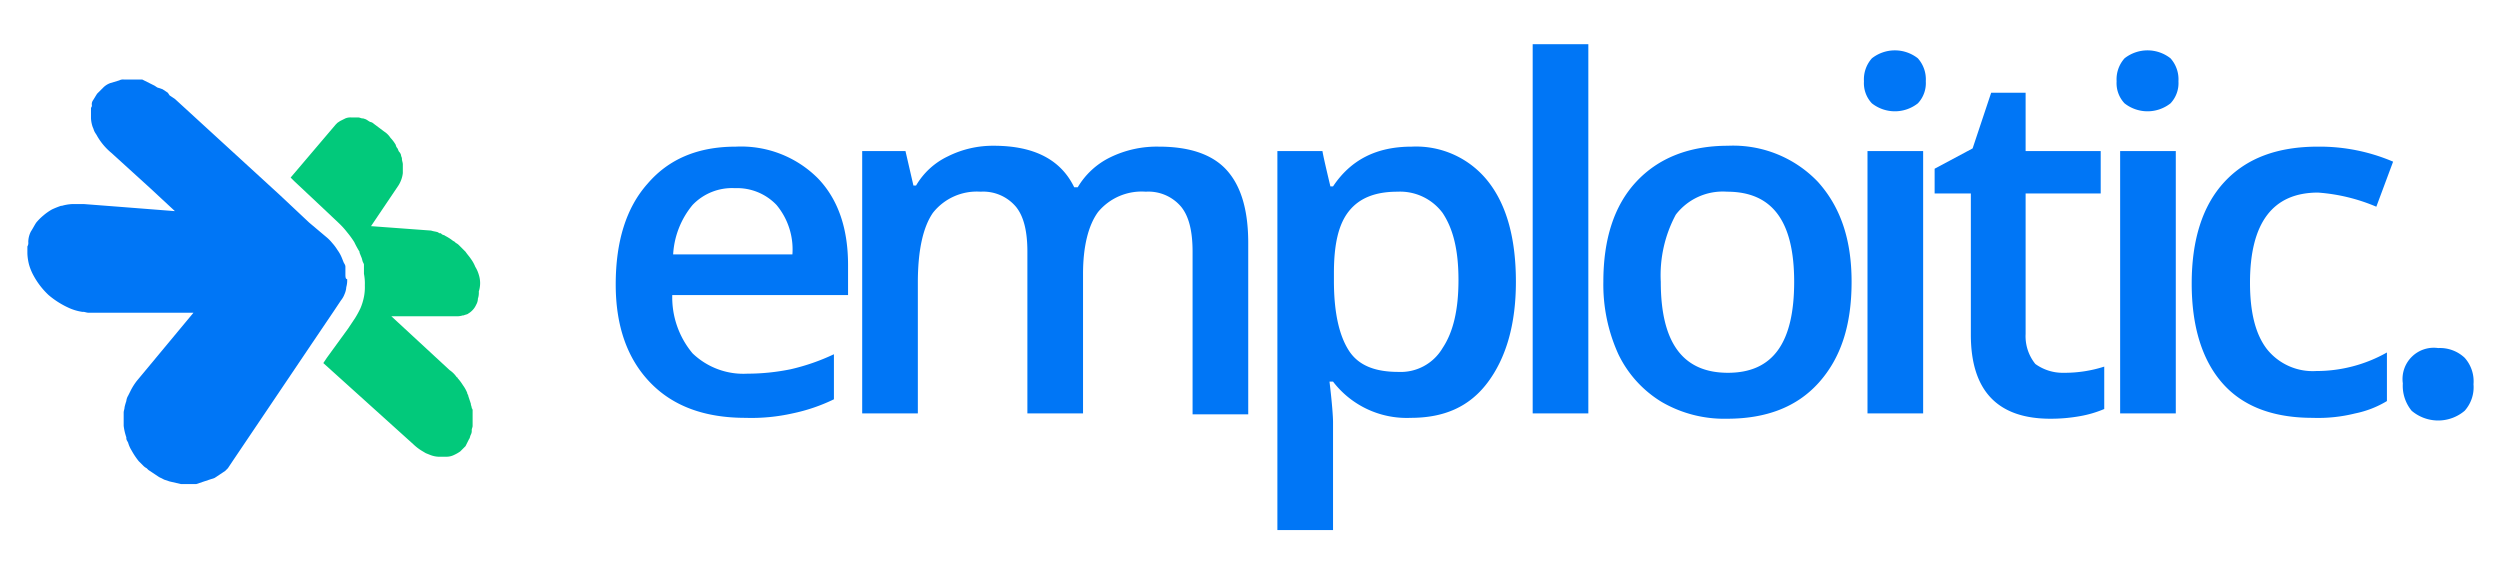
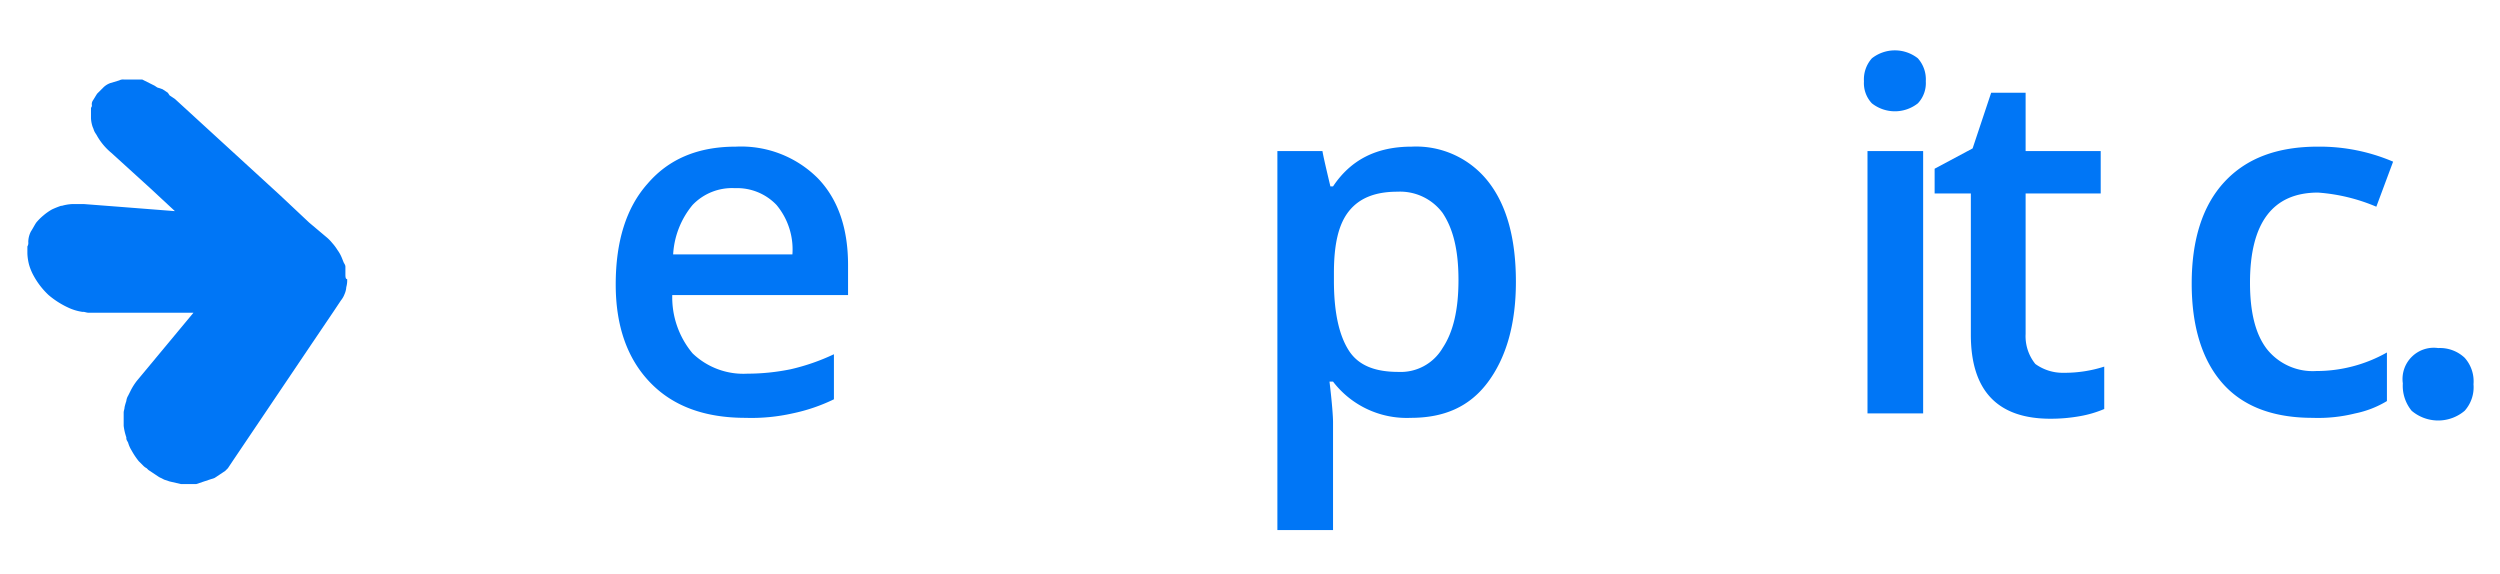
<svg xmlns="http://www.w3.org/2000/svg" id="Calque_1" data-name="Calque 1" viewBox="0 0 283 65">
  <defs>
    <style>.cls-1{fill:#0076f6;}.cls-2{fill:#02c97b;}</style>
  </defs>
  <path class="cls-1" d="M84.4,47.3c-4.6,0-8.2-1.3-10.8-4s-3.9-6.4-3.9-11.1q0-7.35,3.6-11.4c2.4-2.8,5.7-4.2,10-4.2a12.28,12.28,0,0,1,9.3,3.6C94.9,22.6,96,25.9,96,30v3.4H76.1A9.88,9.88,0,0,0,78.4,40a8.3,8.3,0,0,0,6.2,2.3,24.61,24.61,0,0,0,4.9-.5,23.94,23.94,0,0,0,4.9-1.7v5.1a20.07,20.07,0,0,1-4.7,1.6A21.21,21.21,0,0,1,84.4,47.3Zm-1.2-26a6.18,6.18,0,0,0-4.8,1.9,9.61,9.61,0,0,0-2.2,5.6H89.7a7.85,7.85,0,0,0-1.8-5.6A6.16,6.16,0,0,0,83.2,21.3Z" />
-   <path class="cls-1" d="M122.6,46.8h-6.3V28.5c0-2.3-.4-4-1.3-5.1a4.85,4.85,0,0,0-4-1.7,6.32,6.32,0,0,0-5.4,2.4c-1.1,1.6-1.7,4.2-1.7,7.9V46.8H97.6V17.1h4.9l.9,3.9h.3a8.27,8.27,0,0,1,3.6-3.3,11.36,11.36,0,0,1,5.2-1.2c4.6,0,7.6,1.6,9.1,4.7h.4a8.69,8.69,0,0,1,3.7-3.4,12,12,0,0,1,5.5-1.2c3.5,0,6.1.9,7.7,2.7s2.4,4.5,2.4,8.2V46.9H135V28.5c0-2.3-.4-4-1.3-5.1a4.85,4.85,0,0,0-4-1.7,6.4,6.4,0,0,0-5.4,2.3c-1.1,1.5-1.7,3.9-1.7,7V46.8Z" />
  <path class="cls-1" d="M159.7,47.3a10.51,10.51,0,0,1-8.8-4.1h-.4c.3,2.5.4,4,.4,4.6V60h-6.3V17.1h5.1c.1.6.4,1.9.9,4h.3c2-3,4.9-4.5,8.9-4.5a10.37,10.37,0,0,1,8.7,4c2.1,2.7,3.1,6.5,3.1,11.3s-1.1,8.6-3.2,11.4S163.4,47.3,159.7,47.3Zm-1.5-25.6c-2.5,0-4.3.7-5.5,2.2s-1.7,3.8-1.7,7v.9c0,3.6.6,6.2,1.7,7.9s3,2.4,5.6,2.4a5.5,5.5,0,0,0,5-2.7c1.2-1.8,1.8-4.3,1.8-7.7s-.6-5.8-1.8-7.6A6,6,0,0,0,158.2,21.7Z" />
-   <path class="cls-1" d="M179.8,46.8h-6.3V5h6.3Z" />
-   <path class="cls-1" d="M209.6,31.9c0,4.9-1.2,8.6-3.7,11.4s-6,4.1-10.4,4.1a14.07,14.07,0,0,1-7.4-1.9,12.81,12.81,0,0,1-4.9-5.4,19,19,0,0,1-1.7-8.2c0-4.8,1.2-8.6,3.7-11.3s6-4.1,10.4-4.1a13.25,13.25,0,0,1,10.2,4.1C208.4,23.5,209.6,27.2,209.6,31.9Zm-21.6,0c0,6.9,2.5,10.3,7.6,10.3s7.5-3.4,7.5-10.3-2.5-10.2-7.6-10.2a6.71,6.71,0,0,0-5.8,2.6A14.5,14.5,0,0,0,188,31.9Z" />
  <path class="cls-1" d="M211,9.2a3.57,3.57,0,0,1,.9-2.6,4.21,4.21,0,0,1,5.2,0,3.57,3.57,0,0,1,.9,2.6,3.33,3.33,0,0,1-.9,2.5,4.21,4.21,0,0,1-5.2,0A3.33,3.33,0,0,1,211,9.2Zm6.7,37.6h-6.3V17.1h6.3Z" />
  <path class="cls-1" d="M233.6,42.2a14.69,14.69,0,0,0,4.6-.7v4.8a12.54,12.54,0,0,1-2.7.8,18.7,18.7,0,0,1-3.4.3c-6,0-9-3.2-9-9.5v-16H219V19.1l4.3-2.3,2.1-6.3h3.9v6.6h8.5v4.8h-8.5V37.8a5,5,0,0,0,1.1,3.4A5.28,5.28,0,0,0,233.6,42.2Z" />
-   <path class="cls-1" d="M239.6,9.2a3.57,3.57,0,0,1,.9-2.6,4.21,4.21,0,0,1,5.2,0,3.57,3.57,0,0,1,.9,2.6,3.33,3.33,0,0,1-.9,2.5,4.21,4.21,0,0,1-5.2,0A3.33,3.33,0,0,1,239.6,9.2Zm6.7,37.6H240V17.1h6.3Z" />
  <path class="cls-1" d="M261.8,47.3q-6.75,0-10.2-3.9c-2.3-2.6-3.5-6.4-3.5-11.3s1.2-8.8,3.7-11.5,6-4,10.6-4a21.14,21.14,0,0,1,8.5,1.7L269,23.4a20.65,20.65,0,0,0-6.6-1.6c-5.1,0-7.7,3.4-7.7,10.2,0,3.3.6,5.8,1.9,7.5a6.63,6.63,0,0,0,5.6,2.5,16.21,16.21,0,0,0,8-2.1v5.5a11.25,11.25,0,0,1-3.6,1.4A17.26,17.26,0,0,1,261.8,47.3Z" />
-   <path class="cls-1" d="M272,43.4a3.54,3.54,0,0,1,4-4,4.08,4.08,0,0,1,3,1.1,4,4,0,0,1,1,3,4,4,0,0,1-1,3,4.64,4.64,0,0,1-6,0A4.45,4.45,0,0,1,272,43.4Z" />
-   <path class="cls-2" d="M54.2,31.1a3.55,3.55,0,0,0-.4-.9,4.05,4.05,0,0,0-.5-.9c-.2-.3-.4-.5-.6-.8h0l-.3-.3-.4-.4a1.38,1.38,0,0,0-.4-.3l-.1-.1c-.1-.1-.2-.1-.3-.2a5.58,5.58,0,0,0-.8-.5c-.1-.1-.3-.1-.4-.2s-.1-.1-.2-.1-.1,0-.2-.1c-.3-.1-.5-.1-.8-.2L42,25.6,45.1,21a3.36,3.36,0,0,0,.5-1.4v-1c0-.2-.1-.4-.1-.6s-.1-.3-.1-.4-.1-.3-.2-.4h0c-.1-.1-.1-.2-.2-.4a.76.76,0,0,1-.2-.4,4.17,4.17,0,0,0-.6-.8,2.34,2.34,0,0,0-.7-.7l-.4-.3-.4-.3-.4-.3a.76.76,0,0,0-.4-.2c-.2-.1-.3-.2-.5-.3l-.3-.1H41c-.1,0-.3-.1-.4-.1h-.8a1.48,1.48,0,0,0-.7.1l-.6.3-.3.2-.2.2-5.1,6,.4.4,3.3,3.1,1.8,1.7a9,9,0,0,1,.9,1,10.47,10.47,0,0,1,.8,1.1,10.91,10.91,0,0,0,.6,1.1v.1l.2.5c.1.2.1.4.2.6s.1.2.1.3v.1h0v.6h0v.2h0V31a5.7,5.7,0,0,1,.1,1.3,5.7,5.7,0,0,1-.1,1.3,6.47,6.47,0,0,1-.4,1.3,10.91,10.91,0,0,1-.6,1.1l-.8,1.2L37,40.5l-.4.6,10.2,9.2a5.5,5.5,0,0,0,.9.7l.5.3.5.2a2.92,2.92,0,0,0,.9.2h1a1.88,1.88,0,0,0,.8-.2,4.35,4.35,0,0,0,.7-.4l.3-.3.3-.3.2-.4.2-.4c.1-.1.1-.3.2-.5a.9.9,0,0,0,.1-.5h0c0-.2.1-.3.1-.5V46.7h0v-.2a.37.37,0,0,0-.1-.3c0-.2-.1-.3-.1-.5l-.3-.9c0-.1,0-.1-.1-.2h0v-.1a4.05,4.05,0,0,0-.5-.9,5.55,5.55,0,0,0-.6-.8.1.1,0,0,0-.1-.1h0a3,3,0,0,0-.8-.8l-6.6-6.1h7.3a2.2,2.2,0,0,0,.8-.1h.1c.2-.1.4-.1.5-.2a2.18,2.18,0,0,0,.5-.4h0a2.09,2.09,0,0,0,.4-.6,1.45,1.45,0,0,0,.2-.7h0a2,2,0,0,0,.1-.8A3.08,3.08,0,0,0,54.2,31.1Z" />
+   <path class="cls-1" d="M272,43.4a3.54,3.54,0,0,1,4-4,4.08,4.08,0,0,1,3,1.1,4,4,0,0,1,1,3,4,4,0,0,1-1,3,4.64,4.64,0,0,1-6,0A4.45,4.45,0,0,1,272,43.4" />
  <path class="cls-1" d="M39.1,31h0v-.8h0c0-.2-.1-.3-.2-.5h0l-.2-.5a4.05,4.05,0,0,0-.5-.9,5.55,5.55,0,0,0-.6-.8,4.62,4.62,0,0,0-.7-.7L35,25.2l-3.3-3.1L19.8,11.2l-.3-.2-.3-.2-.2-.3-.3-.2-.3-.2-.3-.1-.3-.1-.3-.2-.2-.1-.2-.1-.2-.1-.2-.1-.2-.1-.2-.1L16.1,9H14a.9.9,0,0,0-.5.1l-1,.3a2.18,2.18,0,0,0-.8.5l-.6.6-.1.1h0c-.2.3-.3.5-.5.8a.75.75,0,0,0-.1.5.37.37,0,0,1-.1.3v.2h0v1h0a3.55,3.55,0,0,0,.2,1h0c.1.2.1.3.2.5s.2.3.3.5a7,7,0,0,0,1.6,1.9l4.4,4,2.8,2.6-6.4-.5-3.9-.3H8.2a5,5,0,0,0-1.2.2H6.9a10.37,10.37,0,0,0-1,.4h0a6.07,6.07,0,0,0-1,.7,6,6,0,0,0-.8.8h0c-.2.3-.4.7-.6,1a2.66,2.66,0,0,0-.3,1.2h0a.75.75,0,0,1-.1.5v.8A5.85,5.85,0,0,0,3.3,30h0a6.12,6.12,0,0,0,.5,1.2,8.68,8.68,0,0,0,1.7,2.2,9.74,9.74,0,0,0,2.4,1.5,5.73,5.73,0,0,0,1.4.4h.1c.2,0,.4.1.6.1H21.9l-6.4,7.7a6.73,6.73,0,0,0-.7,1.1h0l-.3.6h0a1.42,1.42,0,0,0-.2.6,6.37,6.37,0,0,0-.2.7c0,.2-.1.4-.1.6v.1h0v1.4a6.11,6.11,0,0,0,.3,1.3v.1h0c0,.2.1.3.2.5a3.55,3.55,0,0,0,.4.9,8.34,8.34,0,0,0,.8,1.2h0l.2.2.3.3a1.38,1.38,0,0,0,.4.3l.2.2h0l.6.4.6.4.6.3.6.2,1.3.3h1.7l.3-.1.3-.1.3-.1.3-.1.3-.1.3-.1.3-.1.3-.2.3-.2.3-.2.3-.2.3-.3.2-.3.2-.3.2-.3h0l8.9-13.2,2.5-3.7.8-1.2a2.51,2.51,0,0,0,.4-.7,2.35,2.35,0,0,0,.2-.8,2.77,2.77,0,0,0,.1-.9C39.1,31.6,39.1,31.3,39.1,31Z" />
</svg>